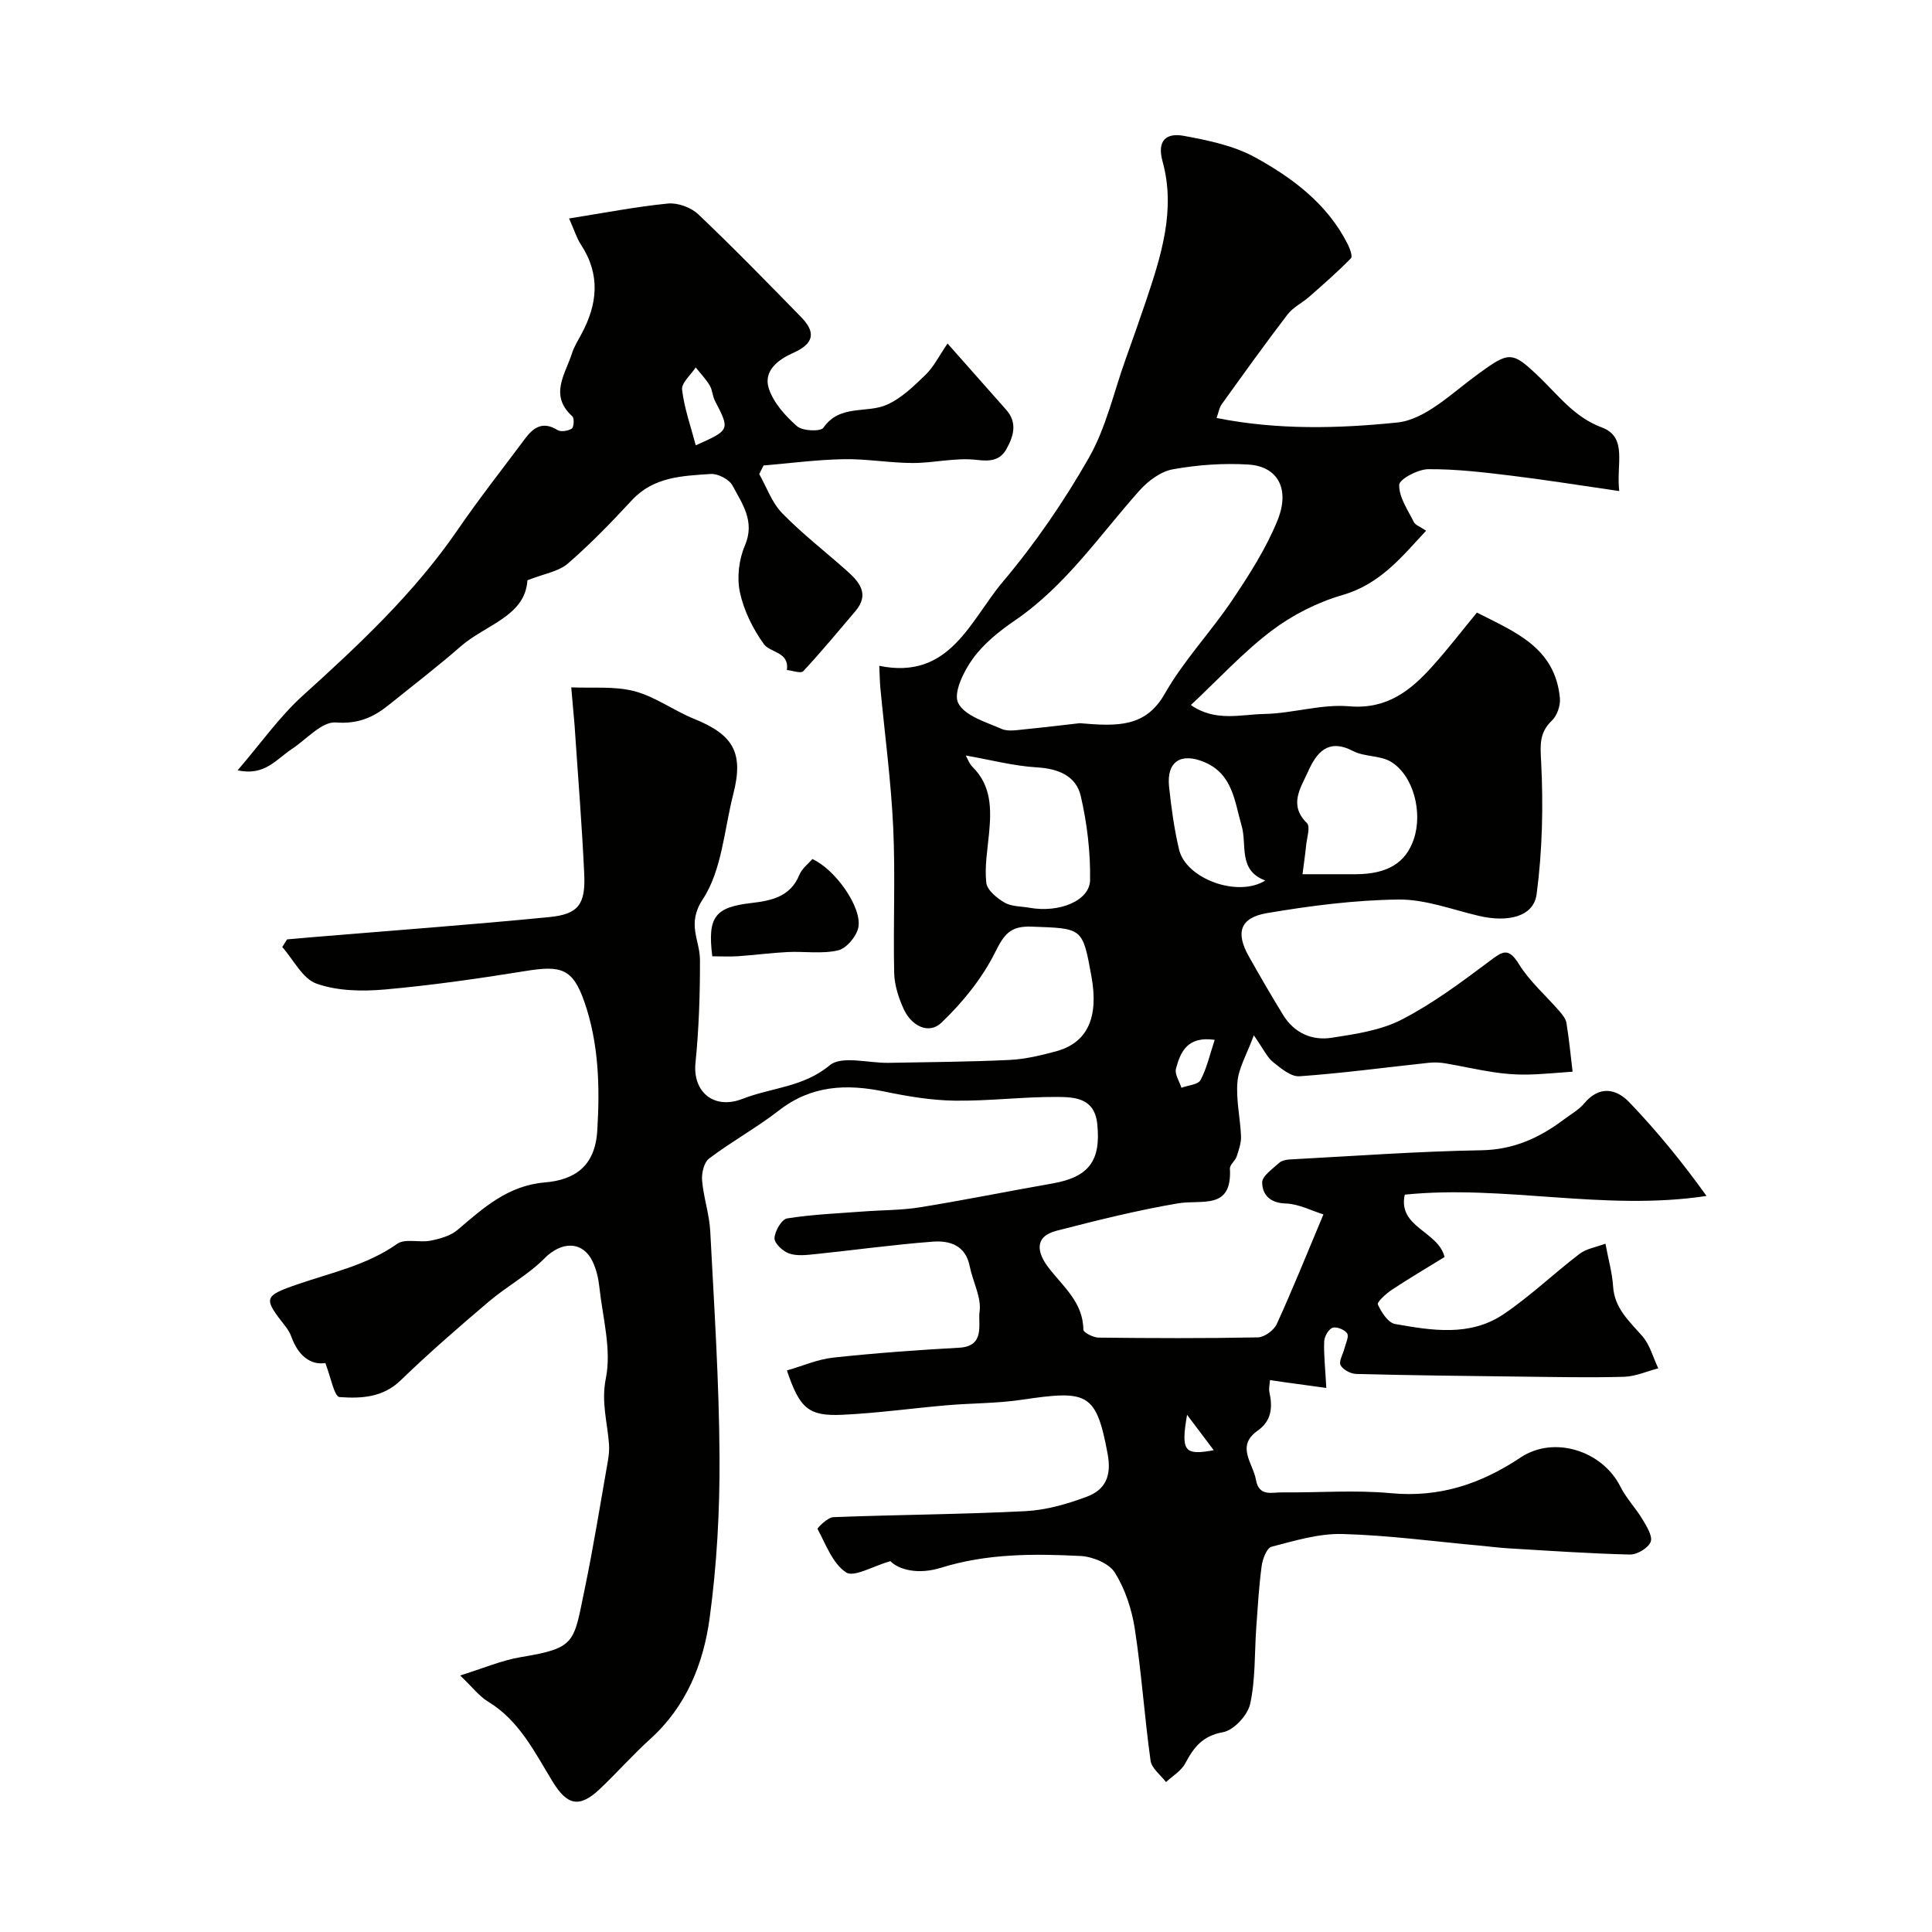
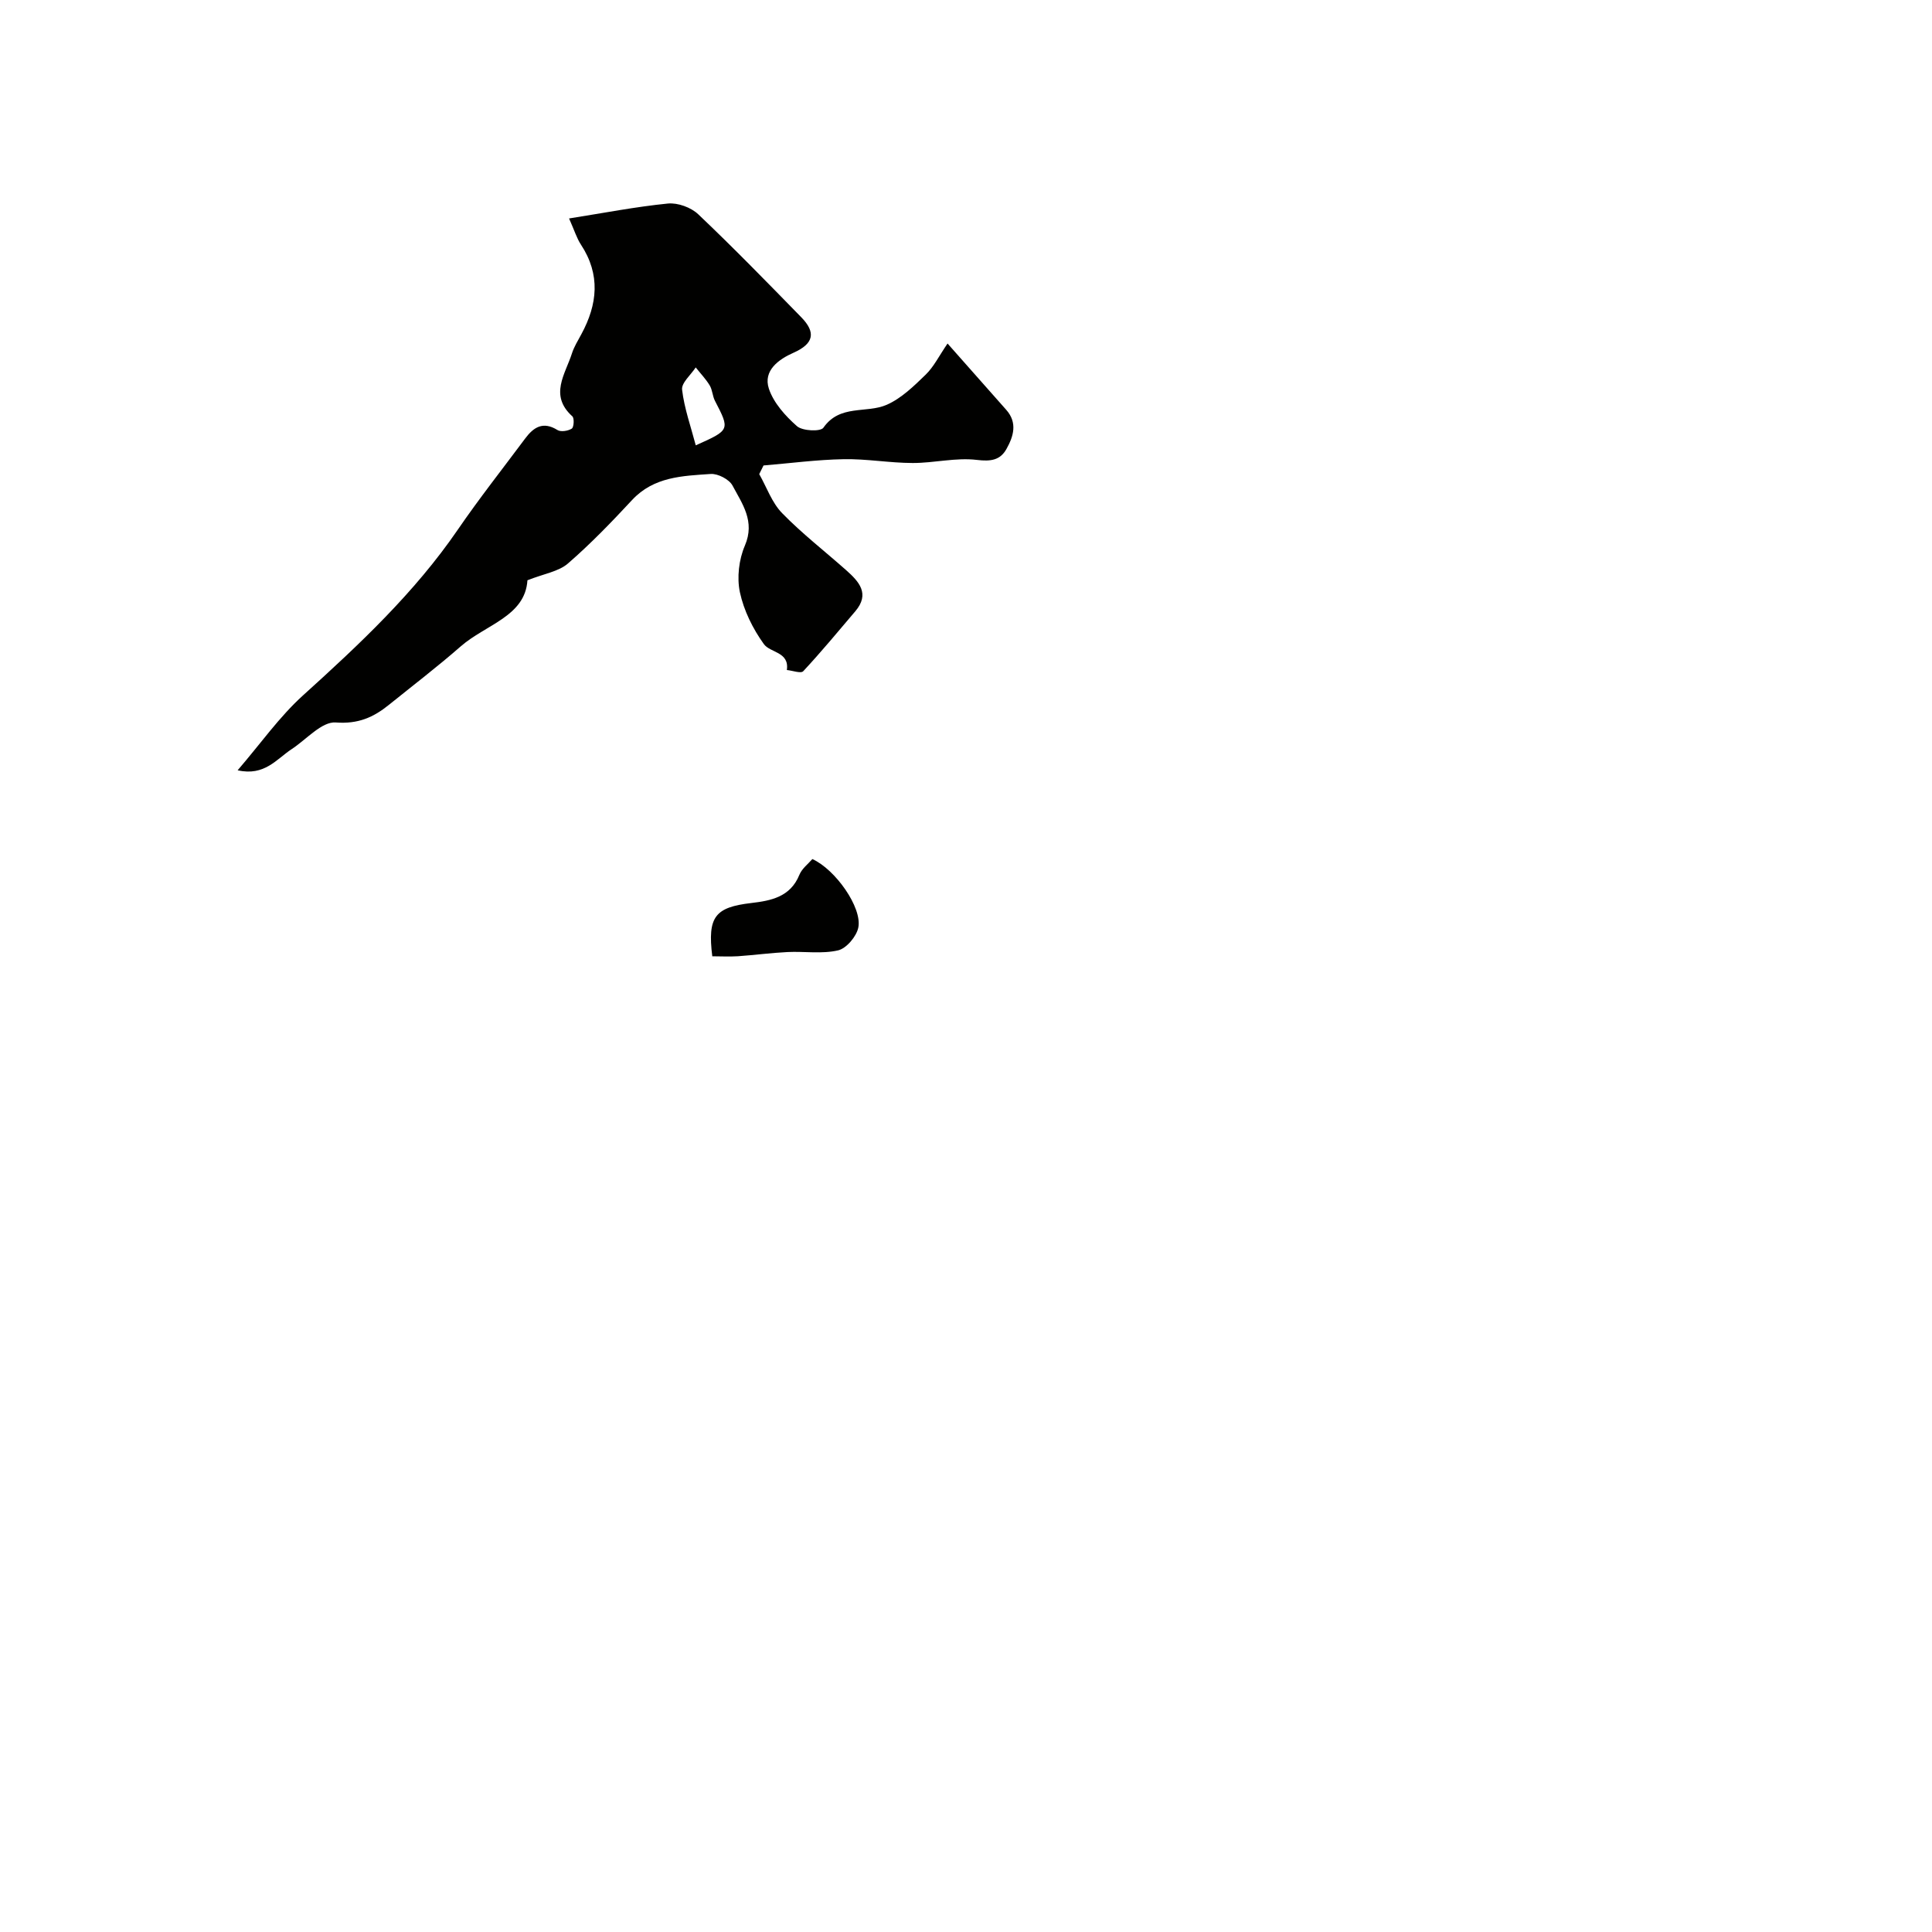
<svg xmlns="http://www.w3.org/2000/svg" enable-background="new 0 0 400 400" viewBox="0 0 400 400">
  <g fill="#010100">
-     <path d="m67.36 282.2c-3.07.49-5.63-1.55-7.02-5.4-.27-.75-.7-1.49-1.19-2.12-4.61-5.9-4.76-6.3 2.55-8.81 7.02-2.41 14.29-3.94 20.56-8.36 1.62-1.14 4.6-.19 6.87-.64 1.95-.39 4.14-.99 5.6-2.23 5.36-4.56 10.4-9.18 18.08-9.83 6.1-.52 10.4-3.27 10.85-10.73.56-9.13.31-18.09-2.68-26.68-2.4-6.91-4.85-7.55-12.11-6.37-9.68 1.56-19.4 2.96-29.15 3.83-4.7.42-9.82.33-14.17-1.2-2.9-1.01-4.78-4.96-7.11-7.59.33-.53.67-1.05 1-1.58 1.88-.16 3.75-.34 5.63-.49 16.23-1.35 32.47-2.54 48.68-4.13 6-.59 7.49-2.64 7.21-8.88-.46-10.04-1.28-20.06-1.95-30.1-.01-.17-.01-.33-.03-.5-.24-2.69-.48-5.39-.71-8.08 4.38.2 8.95-.29 13.1.8 4.33 1.14 8.16 4.04 12.38 5.74 8.13 3.29 10.25 7.05 8.07 15.55-1.89 7.37-2.34 15.74-6.31 21.77-3.4 5.16-.6 8.42-.59 12.57.02 7.12-.22 14.27-.93 21.35-.59 5.88 3.72 9.77 9.79 7.4 5.93-2.32 12.53-2.38 18-6.93 2.49-2.07 8.04-.43 12.21-.51 8.34-.16 16.68-.2 25.01-.6 3.22-.15 6.46-.93 9.59-1.77 6.55-1.76 8.93-6.96 7.38-15.53-1.84-10.18-1.85-9.91-12.37-10.3-4.46-.17-5.71 1.59-7.58 5.34-2.69 5.38-6.72 10.36-11.1 14.54-2.69 2.57-6.28.59-7.83-2.84-1.05-2.32-1.91-4.95-1.96-7.47-.22-10.03.26-20.08-.2-30.1-.45-9.65-1.75-19.26-2.66-28.89-.12-1.29-.13-2.6-.23-4.58 14.61 3.02 18.82-9.38 25.57-17.38 6.7-7.94 12.68-16.66 17.83-25.69 3.55-6.22 5.15-13.55 7.6-20.39 1.42-3.97 2.83-7.95 4.18-11.95 3.17-9.43 6.25-18.96 3.48-29-1.24-4.49.9-5.95 4.36-5.32 5.05.93 10.36 2.02 14.79 4.45 7.76 4.27 14.93 9.62 19.13 17.89.47.93 1.11 2.61.72 3.01-2.73 2.79-5.68 5.37-8.61 7.95-1.47 1.29-3.38 2.2-4.54 3.71-4.66 6.09-9.13 12.34-13.61 18.57-.52.72-.65 1.71-1.06 2.84 12.65 2.52 25.19 2.18 37.39.94 5.8-.59 11.29-6.06 16.52-9.87 6.74-4.92 7.19-5.05 13.09.64 3.92 3.78 7.13 8.14 12.76 10.25 5.42 2.02 2.93 7.63 3.61 13.17-7.87-1.14-15.06-2.3-22.29-3.18-5.73-.7-11.5-1.39-17.24-1.35-2.14.01-5.99 2.05-6.03 3.25-.07 2.54 1.78 5.17 3.02 7.68.31.64 1.29.95 2.55 1.81-5.08 5.46-9.52 11.06-17.3 13.31-5.2 1.51-10.38 4.13-14.7 7.4-5.88 4.45-10.94 9.99-16.7 15.38 5.07 3.54 10.32 1.94 15.19 1.85 5.88-.11 11.82-2.09 17.59-1.59 7.87.67 12.74-3.28 17.33-8.4 3.06-3.41 5.86-7.05 9.11-11 7.74 3.96 16.19 7.16 17.18 17.7.14 1.51-.56 3.61-1.64 4.64-2.69 2.57-2.42 5.12-2.24 8.63.46 9.09.25 18.33-.94 27.34-.62 4.65-5.9 5.9-11.97 4.48-5.53-1.3-11.11-3.45-16.65-3.38-9.1.11-18.25 1.29-27.25 2.82-5.54.94-6.47 4.04-3.75 8.88 2.32 4.12 4.69 8.22 7.17 12.25 2.28 3.69 5.95 5.3 10 4.67 4.95-.76 10.2-1.53 14.55-3.78 6.44-3.32 12.35-7.74 18.18-12.11 2.63-1.97 3.85-2.92 6.04.62 2.22 3.6 5.57 6.49 8.37 9.73.63.73 1.35 1.6 1.49 2.49.54 3.34.87 6.71 1.27 10.07-3.17.21-6.33.55-9.5.6-2.3.04-4.62-.16-6.9-.5-3.32-.5-6.6-1.26-9.91-1.82-1.14-.19-2.34-.24-3.48-.12-8.92.95-17.81 2.16-26.75 2.79-1.77.13-3.86-1.65-5.49-2.95-1.21-.97-1.9-2.57-3.97-5.53-1.5 4.06-3.15 6.79-3.39 9.64-.32 3.7.59 7.5.74 11.26.05 1.38-.45 2.83-.9 4.18-.31.91-1.44 1.72-1.4 2.53.48 8.67-5.82 6.34-10.74 7.18-8.46 1.43-16.82 3.53-25.14 5.67-4.79 1.23-3.95 4.62-1.77 7.51 3.02 4.01 7.25 7.22 7.31 12.98.01.58 2.04 1.62 3.14 1.64 11 .12 22 .17 32.99-.05 1.36-.03 3.32-1.47 3.91-2.76 3.23-7.06 6.12-14.27 9.66-22.7-2.37-.73-5.08-2.17-7.82-2.26-3.27-.1-4.83-1.85-4.86-4.34-.02-1.35 2.15-2.81 3.49-4.05.53-.49 1.49-.69 2.28-.73 13.2-.7 26.39-1.68 39.6-1.9 6.68-.11 12.03-2.56 17.09-6.37 1.44-1.08 3.09-1.99 4.22-3.34 3.13-3.73 6.61-3.07 9.35-.21 5.71 5.97 10.96 12.38 15.97 19.38-21.19 3.21-41.83-2.38-62.48-.27-1.49 6.8 6.93 7.52 8.24 12.91-3.67 2.27-7.36 4.43-10.92 6.79-1.19.79-3.12 2.55-2.89 3.04.73 1.61 2.13 3.79 3.57 4.04 7.6 1.35 15.52 2.64 22.43-2.01 5.55-3.74 10.43-8.45 15.77-12.52 1.42-1.08 3.44-1.38 5.35-2.1.63 3.39 1.41 6.08 1.58 8.8.28 4.57 3.32 7.22 6.04 10.32 1.59 1.81 2.24 4.43 3.32 6.69-2.36.61-4.72 1.68-7.09 1.75-7.21.2-14.43.04-21.65-.04-11.27-.13-22.54-.26-33.81-.55-1.14-.03-2.74-.88-3.23-1.82-.41-.78.5-2.25.79-3.42.26-1.07.99-2.48.58-3.14-.5-.78-2.19-1.47-3.02-1.18-.83.28-1.7 1.8-1.74 2.8-.11 2.77.22 5.55.44 9.66-2.57-.35-5.8-.8-9.04-1.24-.87-.12-1.75-.26-2.62-.39-.05.84-.29 1.73-.12 2.52.69 3.14.45 5.92-2.43 7.95-4.58 3.23-.96 6.73-.36 10.17.62 3.57 3.34 2.58 5.48 2.61 7.5.08 15.05-.53 22.48.17 10.05.95 18.63-1.92 26.83-7.39 6.93-4.62 16.94-1.39 20.66 6.02 1.21 2.42 3.19 4.46 4.59 6.8.86 1.45 2.14 3.49 1.68 4.65-.51 1.28-2.81 2.66-4.3 2.62-8.41-.2-16.81-.79-25.21-1.29-1.97-.12-3.93-.38-5.89-.56-9.48-.86-18.94-2.15-28.43-2.4-4.88-.13-9.86 1.39-14.67 2.64-.99.26-1.85 2.56-2.04 4.01-.57 4.23-.81 8.52-1.12 12.79-.37 5.26-.14 10.65-1.26 15.74-.51 2.34-3.39 5.45-5.62 5.85-4.26.76-6.05 3.15-7.82 6.46-.83 1.56-2.62 2.6-3.98 3.87-1.11-1.47-2.98-2.84-3.2-4.44-1.26-9.07-1.87-18.24-3.26-27.29-.62-4.02-1.99-8.2-4.12-11.62-1.2-1.93-4.61-3.33-7.1-3.46-9.71-.49-19.43-.52-28.91 2.44-4.76 1.48-8.75.4-10.48-1.37-3.65 1.04-7.54 3.4-9.17 2.33-2.77-1.83-4.19-5.78-5.9-8.99-.11-.21 2.09-2.41 3.27-2.45 13.25-.51 26.52-.57 39.76-1.24 4.28-.22 8.65-1.47 12.7-2.99 3.76-1.41 5.19-4.15 4.33-8.83-2.38-12.86-4.21-13.25-17.9-11.23-5.06.75-10.23.68-15.34 1.12-7.2.62-14.38 1.63-21.58 1.97-7.11.34-8.92-1.26-11.59-9.17 3.21-.92 6.34-2.31 9.59-2.66 8.67-.94 17.38-1.57 26.09-2.05 5.45-.3 3.85-4.95 4.21-7.46.42-2.97-1.41-6.22-2.04-9.4-.86-4.36-4.15-5.36-7.64-5.1-8.15.62-16.26 1.75-24.4 2.59-1.78.18-3.74.42-5.35-.14-1.3-.45-3.08-2.12-3.03-3.17.07-1.46 1.48-3.91 2.62-4.09 5.22-.83 10.54-1.04 15.82-1.44 3.91-.3 7.88-.24 11.74-.87 9.15-1.48 18.25-3.33 27.39-4.93 7.57-1.33 10.03-4.74 9.26-12.28-.55-5.42-4.64-5.6-8.24-5.63-7.1-.05-14.2.87-21.3.77-4.87-.07-9.77-.9-14.56-1.89-7.85-1.62-15.09-1.29-21.77 3.89-4.63 3.59-9.82 6.45-14.5 9.98-1.06.8-1.58 3.05-1.45 4.55.3 3.53 1.51 7 1.69 10.53.81 15.53 1.83 31.06 1.92 46.6.07 11.19-.55 22.48-2.06 33.56-1.28 9.38-4.84 18.21-12.26 24.92-3.64 3.29-6.9 7-10.47 10.38-4.27 4.03-6.79 3.32-9.75-1.51-3.72-6.08-6.9-12.67-13.41-16.61-1.8-1.09-3.16-2.92-5.75-5.39 4.8-1.49 8.6-3.14 12.57-3.8 11.46-1.9 10.89-2.93 13.22-14.12 1.82-8.78 3.24-17.64 4.79-26.47.2-1.13.32-2.31.24-3.46-.32-4.54-1.66-8.7-.65-13.7 1.2-5.99-.68-12.62-1.36-18.95-.19-1.75-.61-3.56-1.36-5.14-2.08-4.41-6.48-4.27-9.98-.73-3.4 3.44-7.85 5.82-11.57 8.99-6.21 5.27-12.37 10.62-18.22 16.28-3.72 3.6-8.22 3.77-12.64 3.46-1.09-.07-1.79-4-2.95-7.05zm156.19-132.47c7.88.68 13.65.85 17.61-6.11 3.92-6.89 9.55-12.79 13.99-19.41 3.51-5.23 6.97-10.64 9.33-16.43 2.67-6.56.06-11.22-6-11.6-5.2-.32-10.55.06-15.68.99-2.51.45-5.14 2.43-6.92 4.43-8.25 9.26-15.24 19.67-25.73 26.84-3.23 2.21-6.47 4.8-8.73 7.92-1.89 2.6-4.09 7.1-3.04 9.19 1.33 2.65 5.72 3.93 8.98 5.36 1.39.61 3.29.22 4.94.07 4.26-.42 8.49-.95 11.25-1.25zm-23.59 6.69c.32.56.68 1.65 1.4 2.37 3.93 3.9 3.88 8.71 3.42 13.69-.32 3.43-.95 6.91-.58 10.28.17 1.53 2.21 3.2 3.8 4.12 1.46.84 3.45.75 5.21 1.07 6.08 1.08 12.41-1.44 12.48-5.74.09-5.8-.62-11.74-1.93-17.4-.96-4.14-4.6-5.67-9.05-5.93-4.86-.29-9.65-1.57-14.75-2.46zm69.71 24.58c4.4 0 7.72.02 11.05 0 6.55-.04 10.32-2.34 11.99-7.26 1.88-5.54-.06-13.17-4.71-16.01-2.23-1.37-5.49-1-7.85-2.23-5.25-2.75-7.62.41-9.35 4.28-1.48 3.33-4.07 6.85-.21 10.64.75.74-.03 3.09-.18 4.69-.18 1.81-.45 3.61-.74 5.89zm-7.7 1.3c-5.69-2.09-3.75-7.37-4.9-11.32-1.48-5.09-1.83-10.69-7.69-13.18-4.89-2.07-7.88-.12-7.34 5.05.46 4.37 1.06 8.76 2.07 13.03 1.44 6.09 12.17 9.99 17.86 6.42zm-10.48 32.99c-5.62-.82-7.1 2.48-8.02 5.98-.3 1.13.72 2.61 1.13 3.94 1.37-.51 3.45-.64 3.96-1.6 1.31-2.46 1.92-5.28 2.93-8.32zm-5.72 77.63c-1.31 7.58-.57 8.45 5.52 7.33-1.71-2.27-3.28-4.35-5.52-7.33z" />
    <path d="m49.2 159.48c4.76-5.53 8.65-11.09 13.55-15.52 11.66-10.54 23.06-21.22 32.02-34.28 4.42-6.45 9.28-12.61 13.96-18.89 1.74-2.34 3.7-3.62 6.68-1.76.7.44 2.2.2 2.97-.29.44-.28.55-2.15.12-2.54-4.84-4.36-1.47-8.71-.09-13.02.44-1.38 1.24-2.66 1.94-3.96 3.37-6.21 4.01-12.36-.07-18.57-.87-1.32-1.34-2.91-2.46-5.42 7.09-1.12 13.75-2.42 20.46-3.09 2.04-.2 4.79.8 6.29 2.23 7.29 6.92 14.3 14.12 21.32 21.31 3.05 3.12 2.66 5.46-1.62 7.36-3.01 1.33-6.33 3.67-5.08 7.44.98 2.94 3.42 5.65 5.82 7.76 1.14 1 4.89 1.16 5.47.31 3.41-4.9 8.93-2.9 13.12-4.75 3.02-1.33 5.62-3.87 8.05-6.23 1.68-1.63 2.77-3.88 4.53-6.45 4.97 5.61 8.56 9.68 12.15 13.73 2.39 2.69 1.49 5.53.04 8.12-1.29 2.3-3.22 2.6-6.11 2.25-4.34-.53-8.86.65-13.31.64-4.76-.01-9.52-.88-14.27-.79-5.54.1-11.07.84-16.6 1.3-.3.6-.59 1.19-.89 1.79 1.55 2.73 2.62 5.91 4.74 8.08 4.12 4.23 8.83 7.88 13.26 11.81 2.65 2.36 4.98 4.87 1.89 8.51-3.55 4.18-7.05 8.4-10.78 12.41-.48.52-2.23-.14-3.39-.25.55-3.81-3.45-3.53-4.77-5.38-2.27-3.16-4.14-6.93-4.95-10.71-.65-3.04-.21-6.79 1.03-9.67 2.16-5.03-.55-8.65-2.56-12.43-.68-1.28-3.02-2.5-4.51-2.4-5.82.4-11.79.55-16.29 5.4-4.24 4.56-8.58 9.07-13.28 13.14-1.93 1.67-4.92 2.1-8.38 3.47-.47 7.47-8.64 9.16-13.83 13.7-4.8 4.2-9.88 8.08-14.85 12.09-3.21 2.59-6.36 4-11.01 3.65-2.89-.22-6.09 3.54-9.14 5.53-3.12 2.05-5.6 5.63-11.17 4.37zm94.85-67.28c7.12-3.18 7.1-3.17 3.96-9.24-.5-.98-.51-2.23-1.07-3.16-.81-1.34-1.92-2.49-2.9-3.73-1 1.54-2.99 3.2-2.82 4.61.45 3.85 1.8 7.6 2.83 11.52z" />
    <path d="m147.47 197.99c-1.02-8.2.57-10.15 8.08-11.03 4.08-.48 8.09-1.25 9.95-5.83.53-1.31 1.86-2.3 2.69-3.27 4.78 2.15 10.32 10.04 9.52 14.15-.36 1.85-2.46 4.34-4.18 4.75-3.34.78-6.98.18-10.48.35-3.43.17-6.85.63-10.28.87-1.78.11-3.58.01-5.3.01z" />
  </g>
</svg>